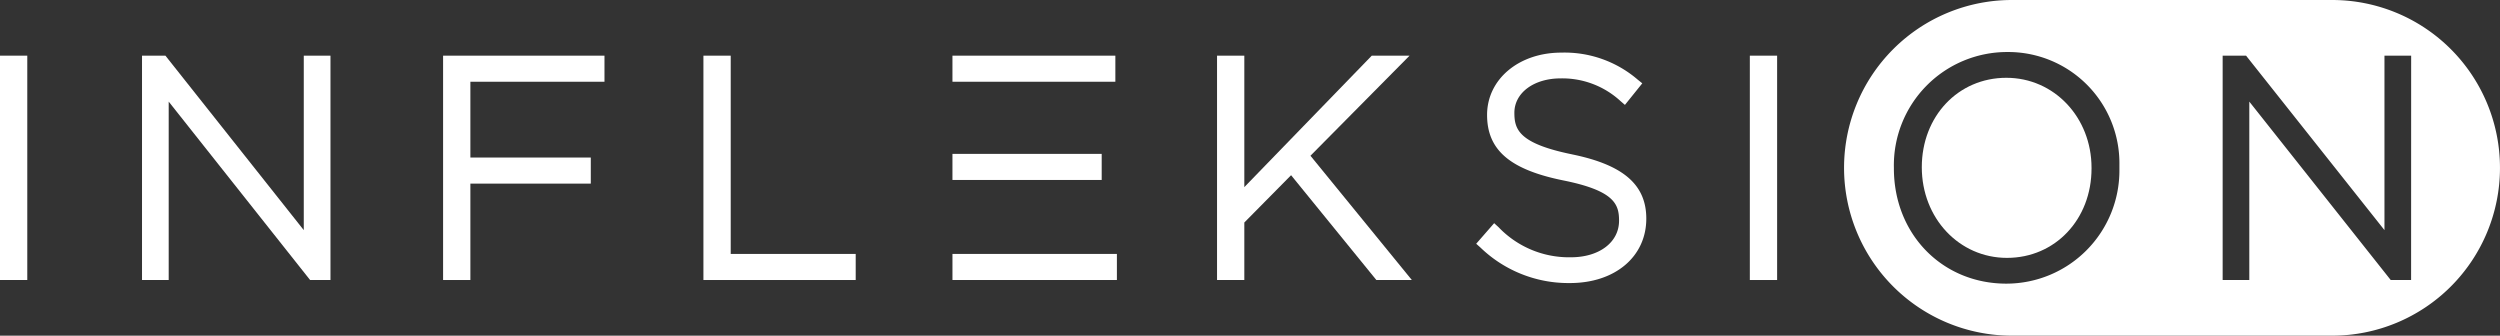
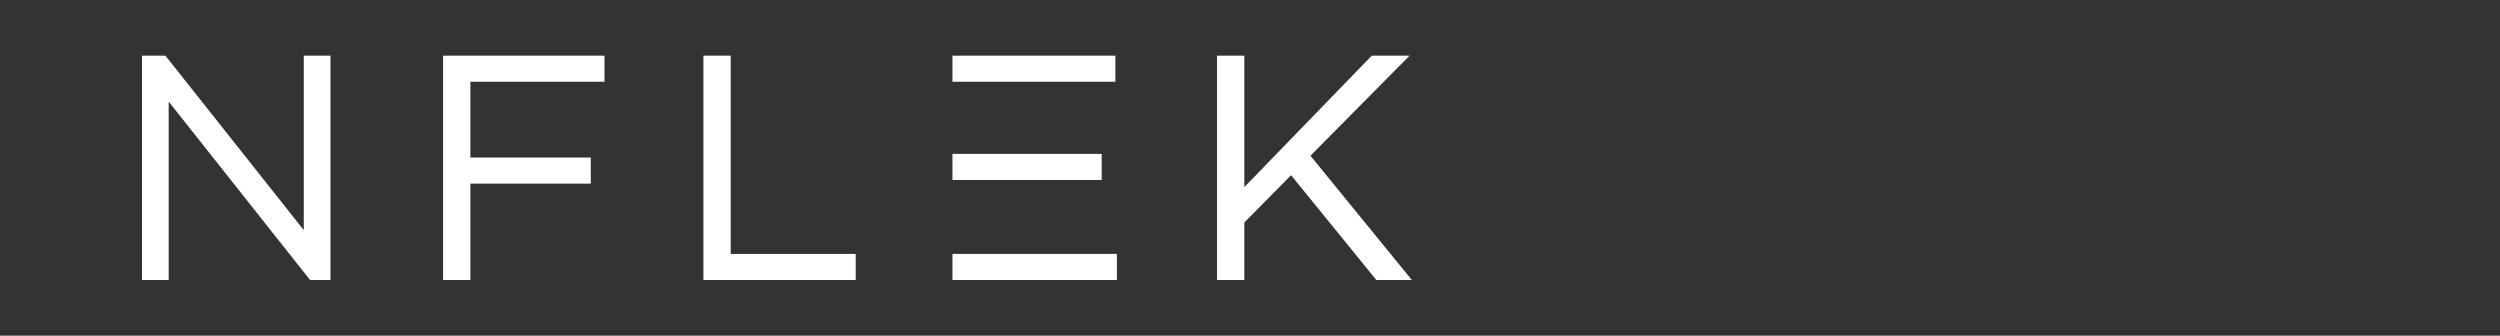
<svg xmlns="http://www.w3.org/2000/svg" width="285.41" height="38.321" viewBox="0 0 285.41 38.321">
  <rect x="0" y="0" width="285.41" height="38.321" fill="#333333" stroke="none" />
  <defs>
    <clipPath id="clip-path">
-       <rect id="Rectángulo_6315" data-name="Rectángulo 6315" width="285.41" height="38.321" fill="#fff" />
-     </clipPath>
+       </clipPath>
  </defs>
  <g id="Grupo_15165" data-name="Grupo 15165" transform="translate(0 0)">
-     <rect id="Rectángulo_6310" data-name="Rectángulo 6310" width="3.115" height="25.612" transform="translate(0 6.354)" fill="#fff" />
    <path id="Trazado_24760" data-name="Trazado 24760" d="M46.305,30.827,30.51,10.911H27.838V36.523h3.046V16.156L47.026,36.523h2.327V10.911H46.305Z" transform="translate(-11.625 -4.556)" fill="#fff" />
    <path id="Trazado_24761" data-name="Trazado 24761" d="M86.855,36.523h3.116V25.518h13.746V22.541H89.971V13.888H105.28V10.911H86.855Z" transform="translate(-36.27 -4.556)" fill="#fff" />
    <path id="Trazado_24762" data-name="Trazado 24762" d="M141,10.911h-3.115V36.523h17.384V33.546H141Z" transform="translate(-57.579 -4.556)" fill="#fff" />
    <rect id="Rectángulo_6311" data-name="Rectángulo 6311" width="18.598" height="2.977" transform="translate(108.736 6.355)" fill="#fff" />
    <rect id="Rectángulo_6312" data-name="Rectángulo 6312" width="18.772" height="2.977" transform="translate(108.737 28.989)" fill="#fff" />
    <rect id="Rectángulo_6313" data-name="Rectángulo 6313" width="17.037" height="2.977" transform="translate(108.736 17.568)" fill="#fff" />
    <path id="Trazado_24763" data-name="Trazado 24763" d="M260.546,10.911h-4.314l-14.55,15.008V10.911h-3.115V36.523h3.115V29.958l5.338-5.4,9.734,11.964h4.052L249.232,22.336Z" transform="translate(-99.625 -4.556)" fill="#fff" />
    <g id="Grupo_15164" data-name="Grupo 15164" transform="translate(0 0)">
      <g id="Grupo_15163" data-name="Grupo 15163" clip-path="url(#clip-path)">
-         <path id="Trazado_24764" data-name="Trazado 24764" d="M300.29,21.924c-6.065-1.242-6.559-2.85-6.559-4.74,0-2.275,2.222-3.927,5.282-3.927a9.809,9.809,0,0,1,6.826,2.583l.513.444,1.982-2.463-.511-.411a12.811,12.811,0,0,0-8.742-3.095c-4.826,0-8.466,3.028-8.466,7.112,0,4.008,2.607,6.246,8.718,7.482,5.871,1.181,6.348,2.751,6.348,4.6,0,2.455-2.257,4.17-5.489,4.17a11.112,11.112,0,0,1-8.269-3.437l-.5-.456-2.051,2.35.484.431a14.459,14.459,0,0,0,10.227,4.055c5.128,0,8.709-3,8.709-7.355,0-3.879-2.625-6.143-8.508-7.342" transform="translate(-120.844 -4.308)" fill="#fff" />
        <rect id="Rectángulo_6314" data-name="Rectángulo 6314" width="3.115" height="25.612" transform="translate(199.768 6.355)" fill="#fff" />
        <path id="Trazado_24765" data-name="Trazado 24765" d="M386.371,15.249c-5.5,0-9.655,4.39-9.655,10.21s4.271,10.349,9.724,10.349c5.5,0,9.654-4.39,9.654-10.21v-.069c0-5.764-4.271-10.279-9.724-10.279" transform="translate(-157.316 -6.368)" fill="#fff" />
        <path id="Trazado_24766" data-name="Trazado 24766" d="M417.2,0H380.638a19.16,19.16,0,1,0,0,38.321H417.2A19.16,19.16,0,0,0,417.2,0M392.914,19.406a12.917,12.917,0,0,1-12.907,12.976c-7.321,0-12.84-5.654-12.84-13.152V19.16A12.929,12.929,0,0,1,380.076,5.939a12.7,12.7,0,0,1,12.838,12.879Zm33.3,12.561h-2.327L407.743,11.6V31.966H404.7V6.355h2.673l15.8,19.916V6.355h3.047Z" transform="translate(-150.953 0)" fill="#fff" />
      </g>
    </g>
  </g>
</svg>